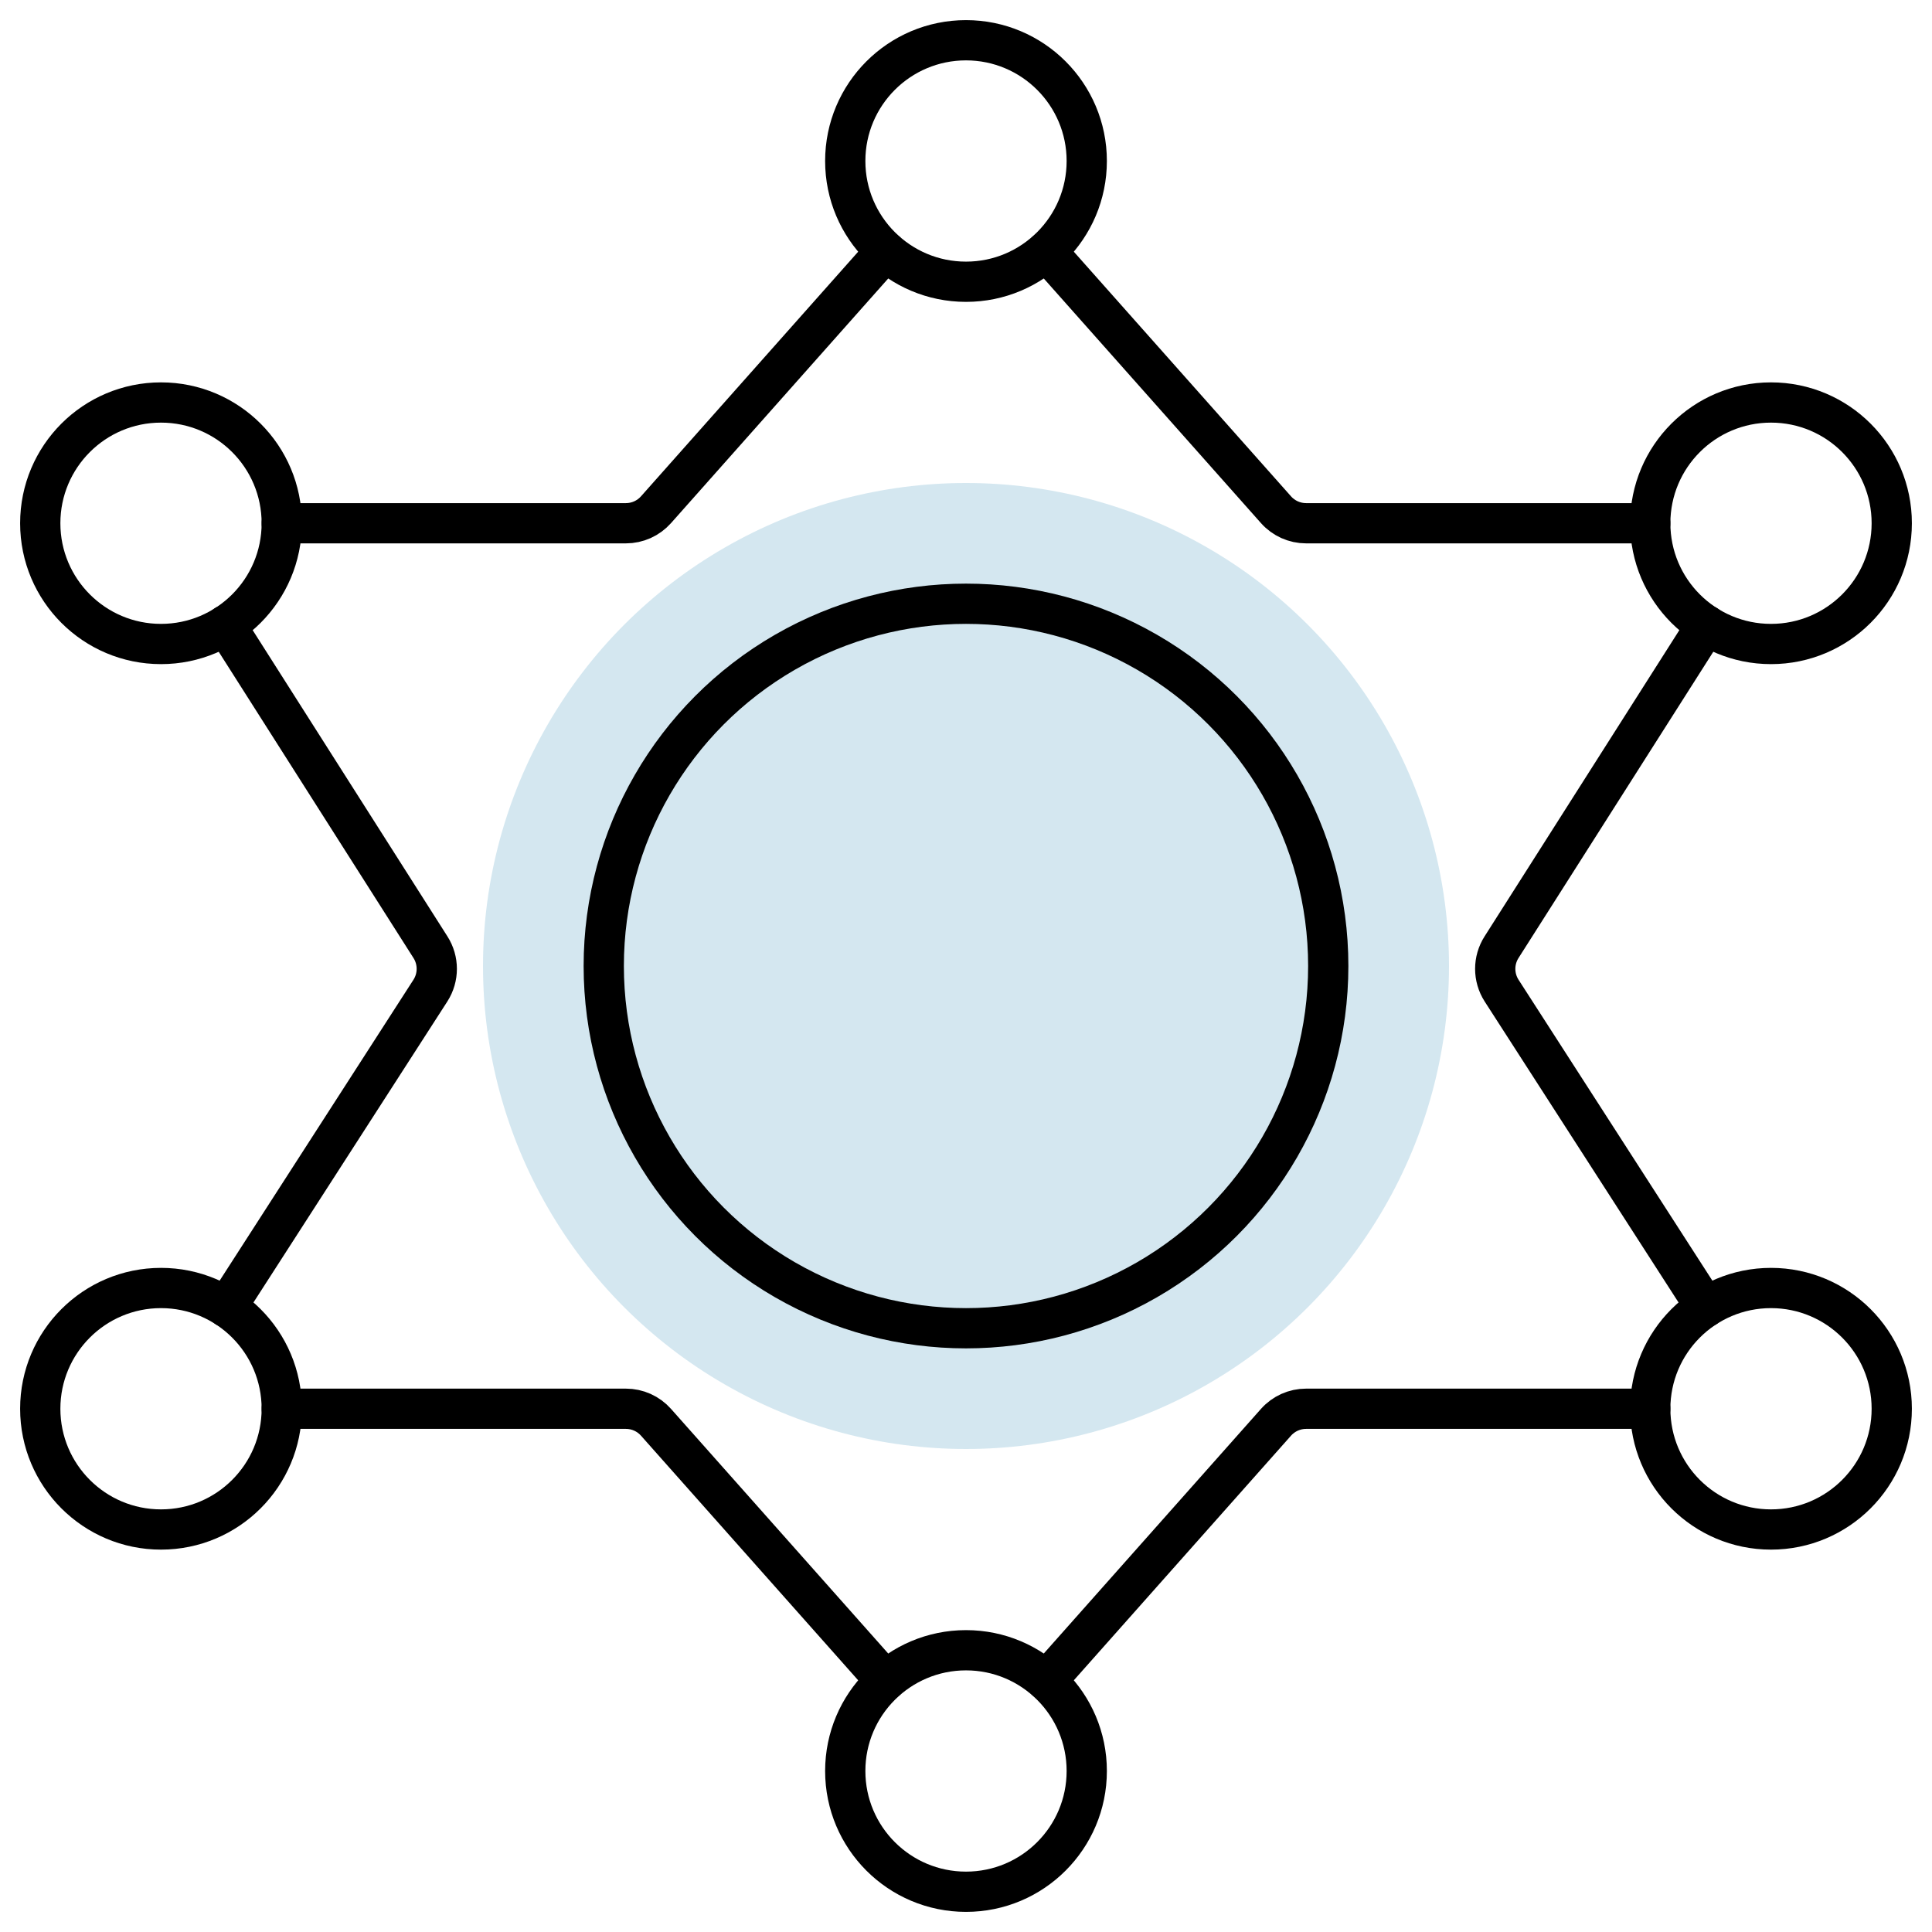
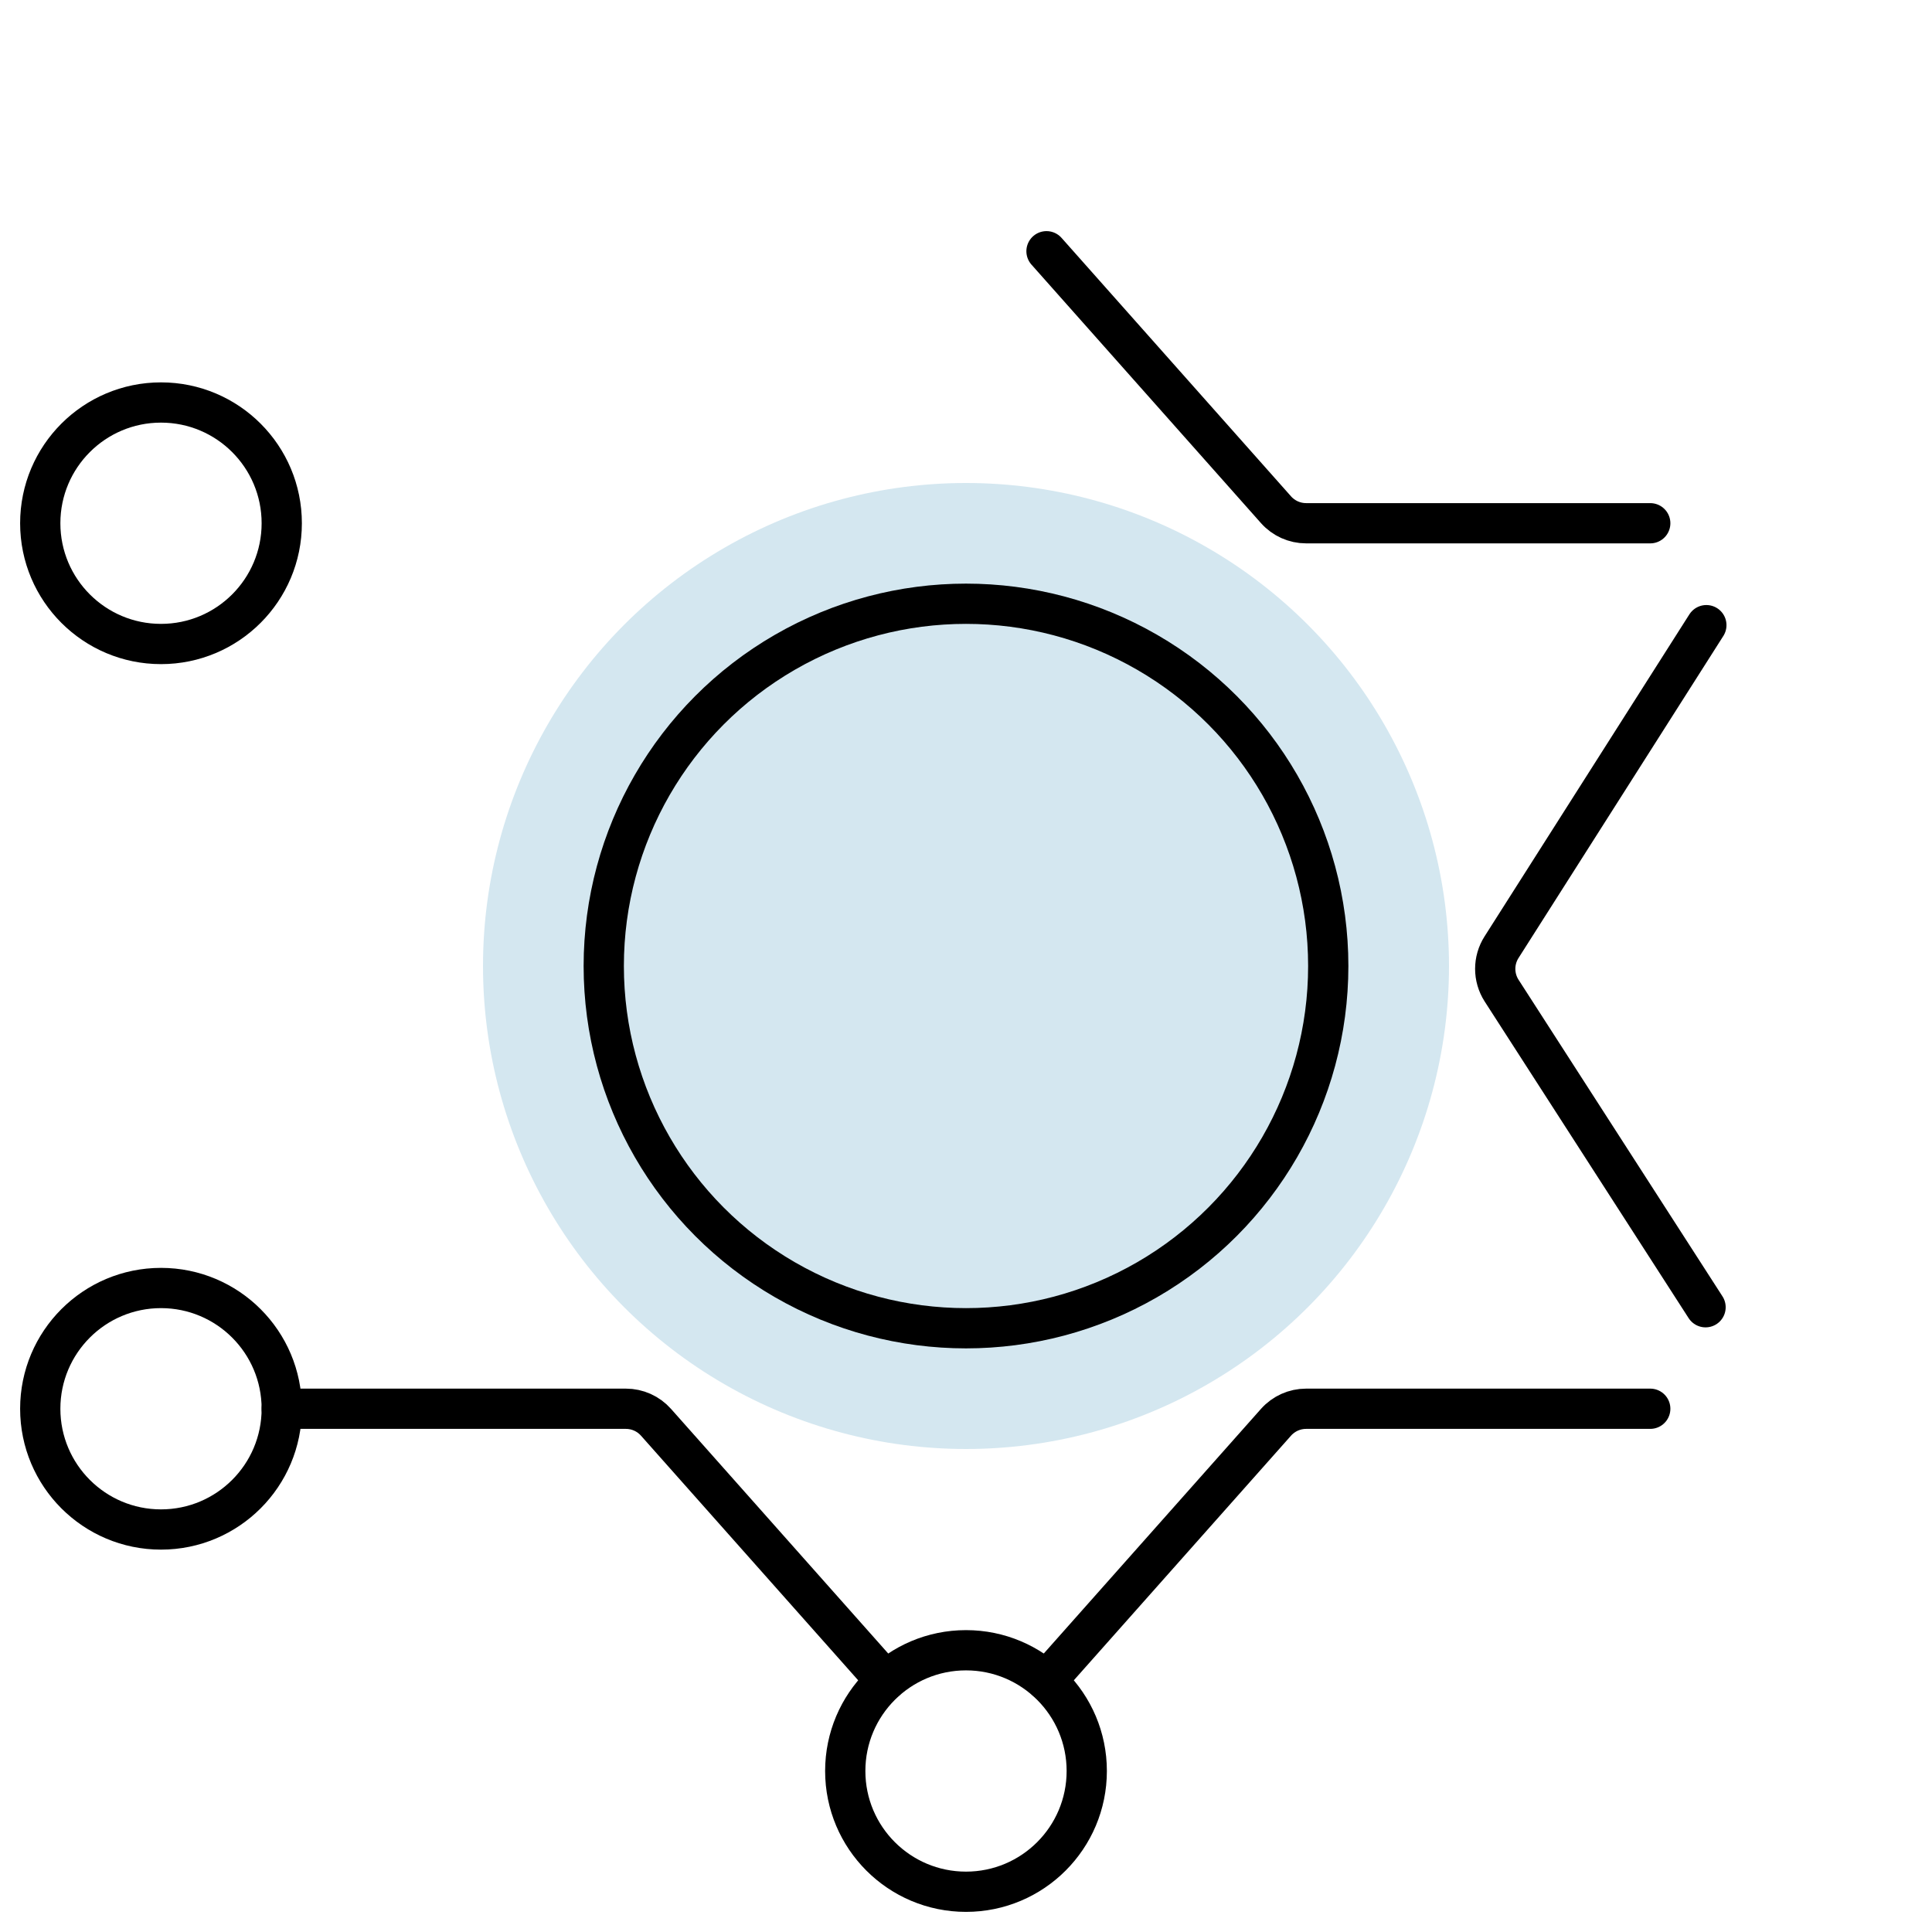
<svg xmlns="http://www.w3.org/2000/svg" width="48px" height="48px" viewBox="0 0 48 48" version="1.1">
  <title>Group 97</title>
  <desc>Created with Sketch.</desc>
  <g id="Page-1" stroke="none" stroke-width="1" fill="none" fill-rule="evenodd">
    <g id="Group-97">
      <g id="Group-58-Copy" transform="translate(12, 12)" fill="#D4E7F0">
        <circle id="Oval-Copy" cx="12" cy="12" r="12" />
      </g>
      <g id="police-badge" stroke="#000000" stroke-linecap="round" stroke-linejoin="round">
-         <path d="M5.626,32.478 L10.694,24.61 C10.904,24.281 10.904,23.861 10.694,23.532 L5.606,15.532" id="Path" />
-         <path d="M7,13 L15.55,13 C15.836,13 16.108,12.878 16.298,12.664 L22,6.242" id="Path" />
        <path d="M7,35 L15.55,35 C15.836,35 16.108,35.122 16.298,35.336 L22,41.758" id="Path" />
        <circle id="Oval" cx="4" cy="13" r="3" />
-         <circle id="Oval" cx="24" cy="4" r="3" />
        <circle id="Oval" cx="24" cy="44" r="3" />
        <circle id="Oval" cx="4" cy="35" r="3" />
        <path d="M42.374,32.478 L37.306,24.61 C37.096,24.281 37.096,23.861 37.306,23.532 L42.394,15.532" id="Path" />
        <path d="M41,13 L32.45,13 C32.164,13 31.892,12.878 31.702,12.664 L26,6.242" id="Path" />
        <path d="M41,35 L32.45,35 C32.164,35 31.892,35.122 31.702,35.336 L26,41.758" id="Path" />
-         <circle id="Oval" cx="44" cy="13" r="3" />
-         <circle id="Oval" cx="44" cy="35" r="3" />
        <circle id="Oval" cx="24" cy="24" r="9" />
      </g>
    </g>
  </g>
</svg>